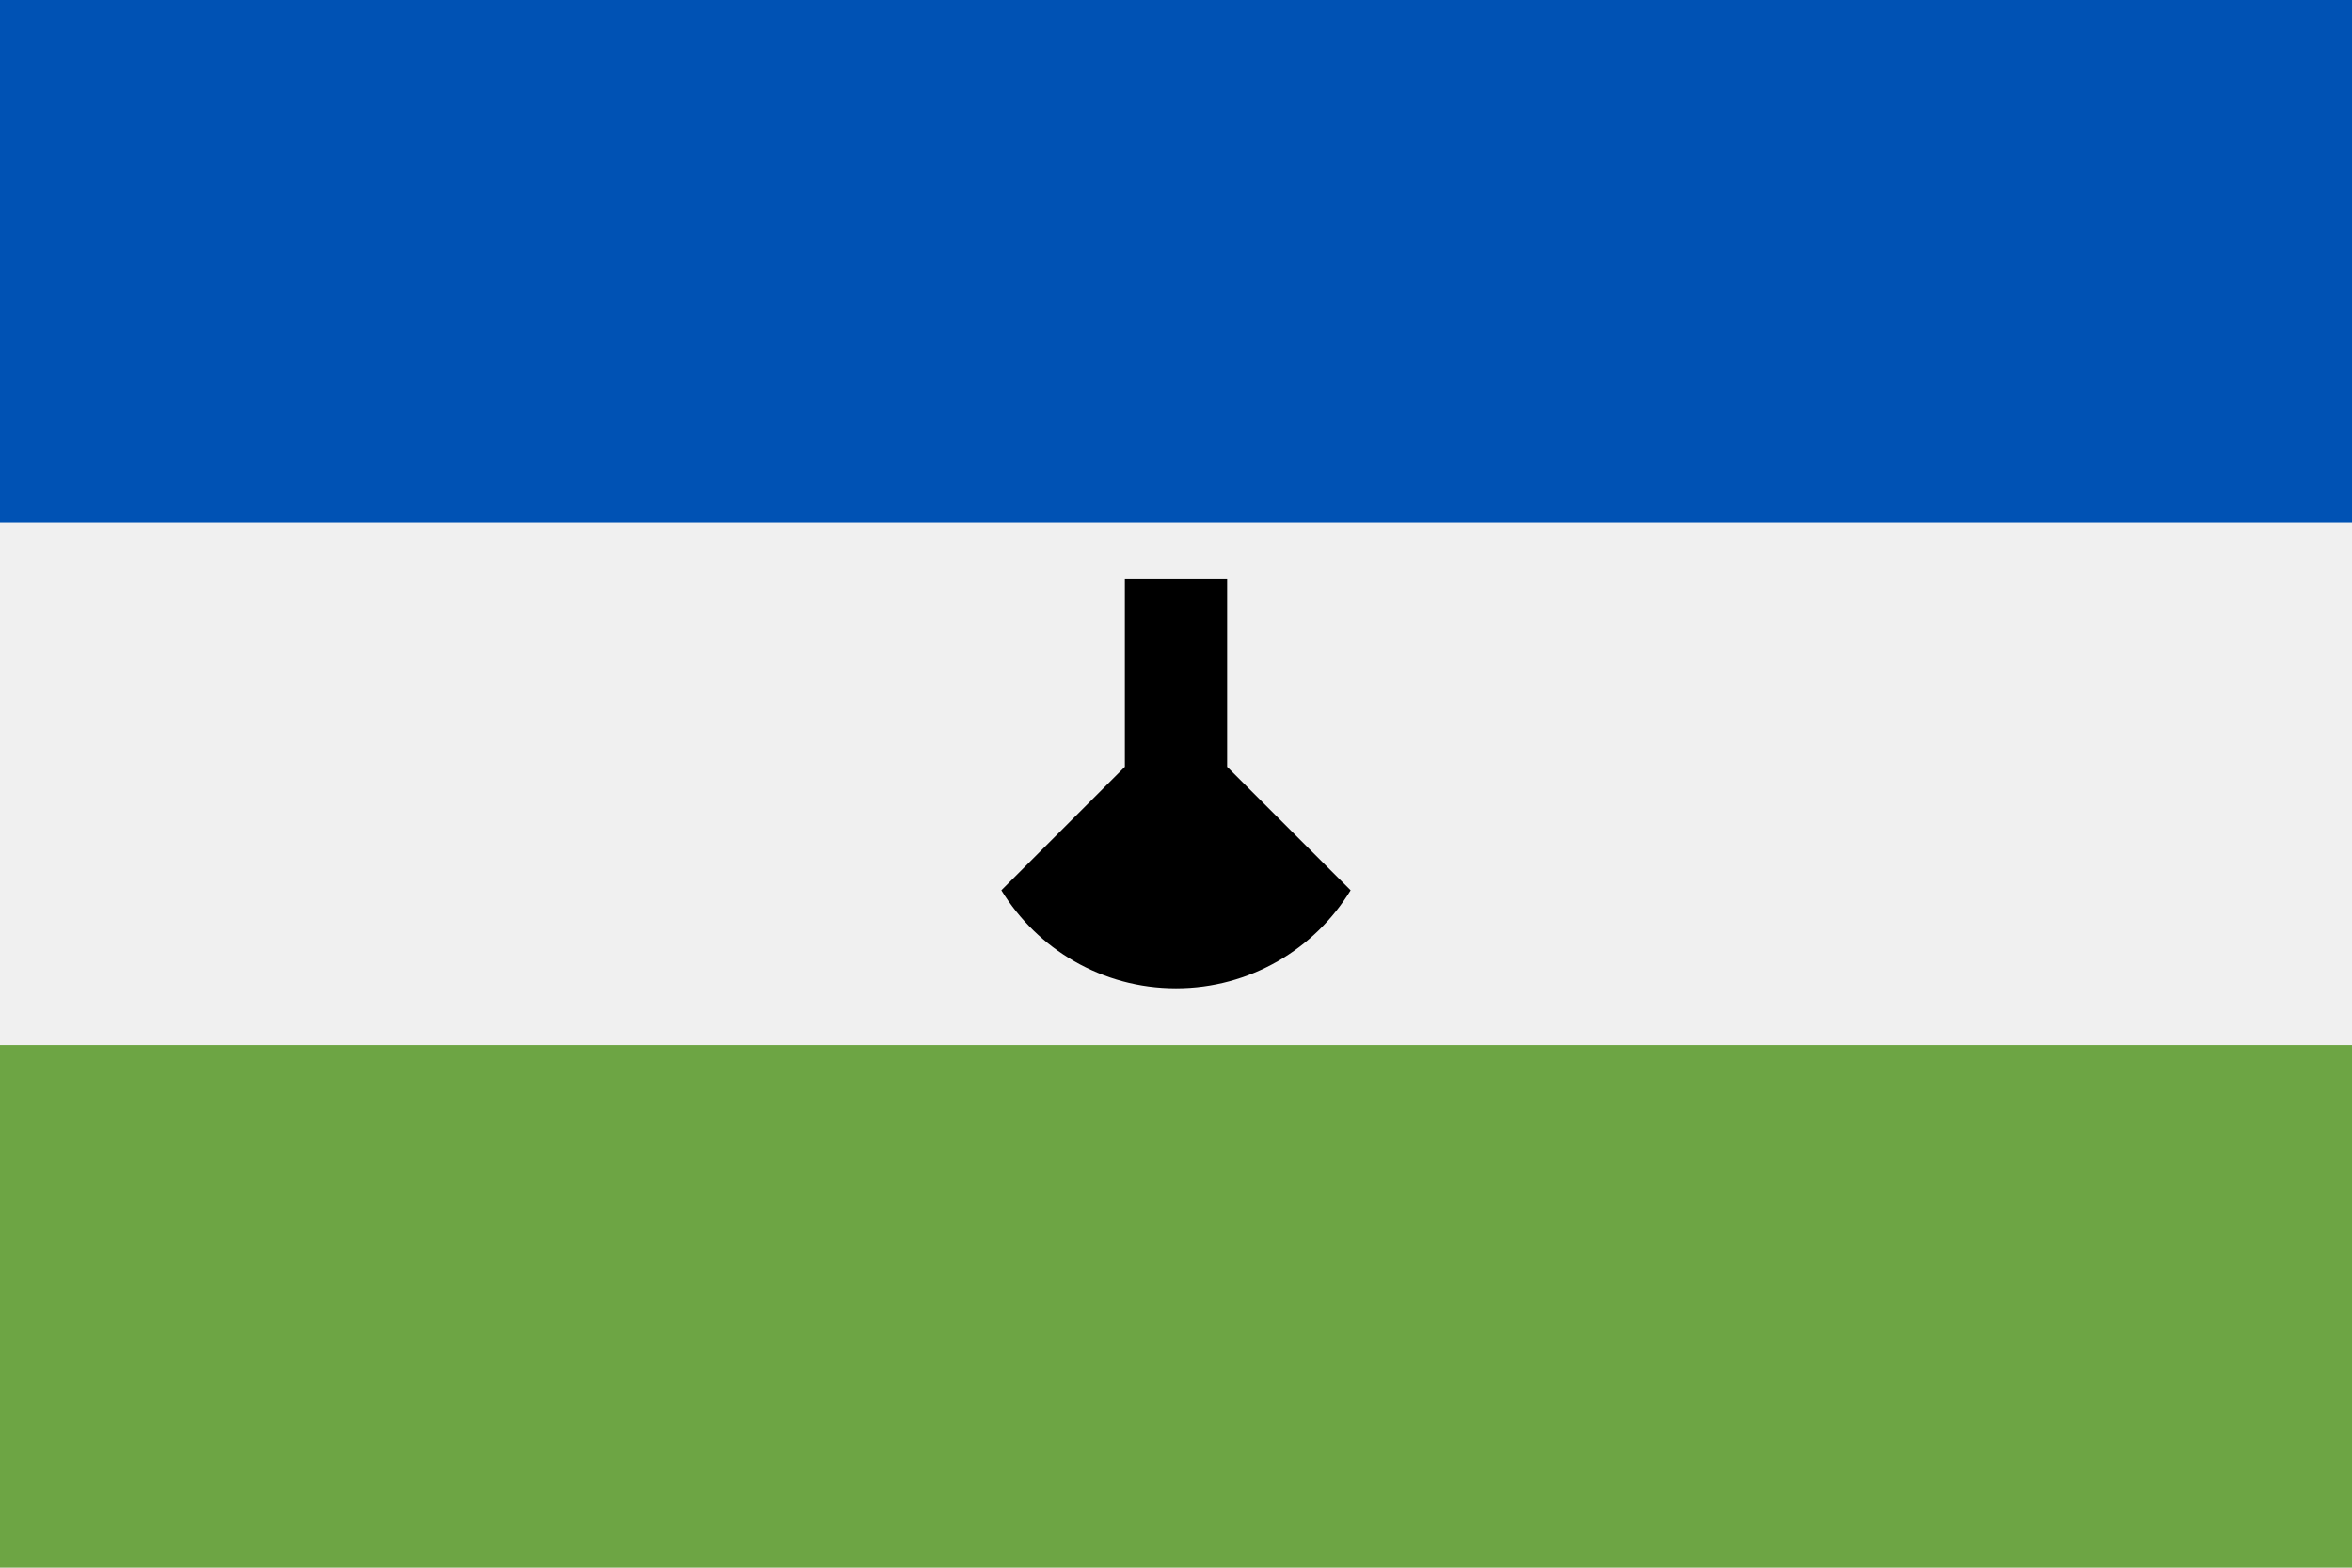
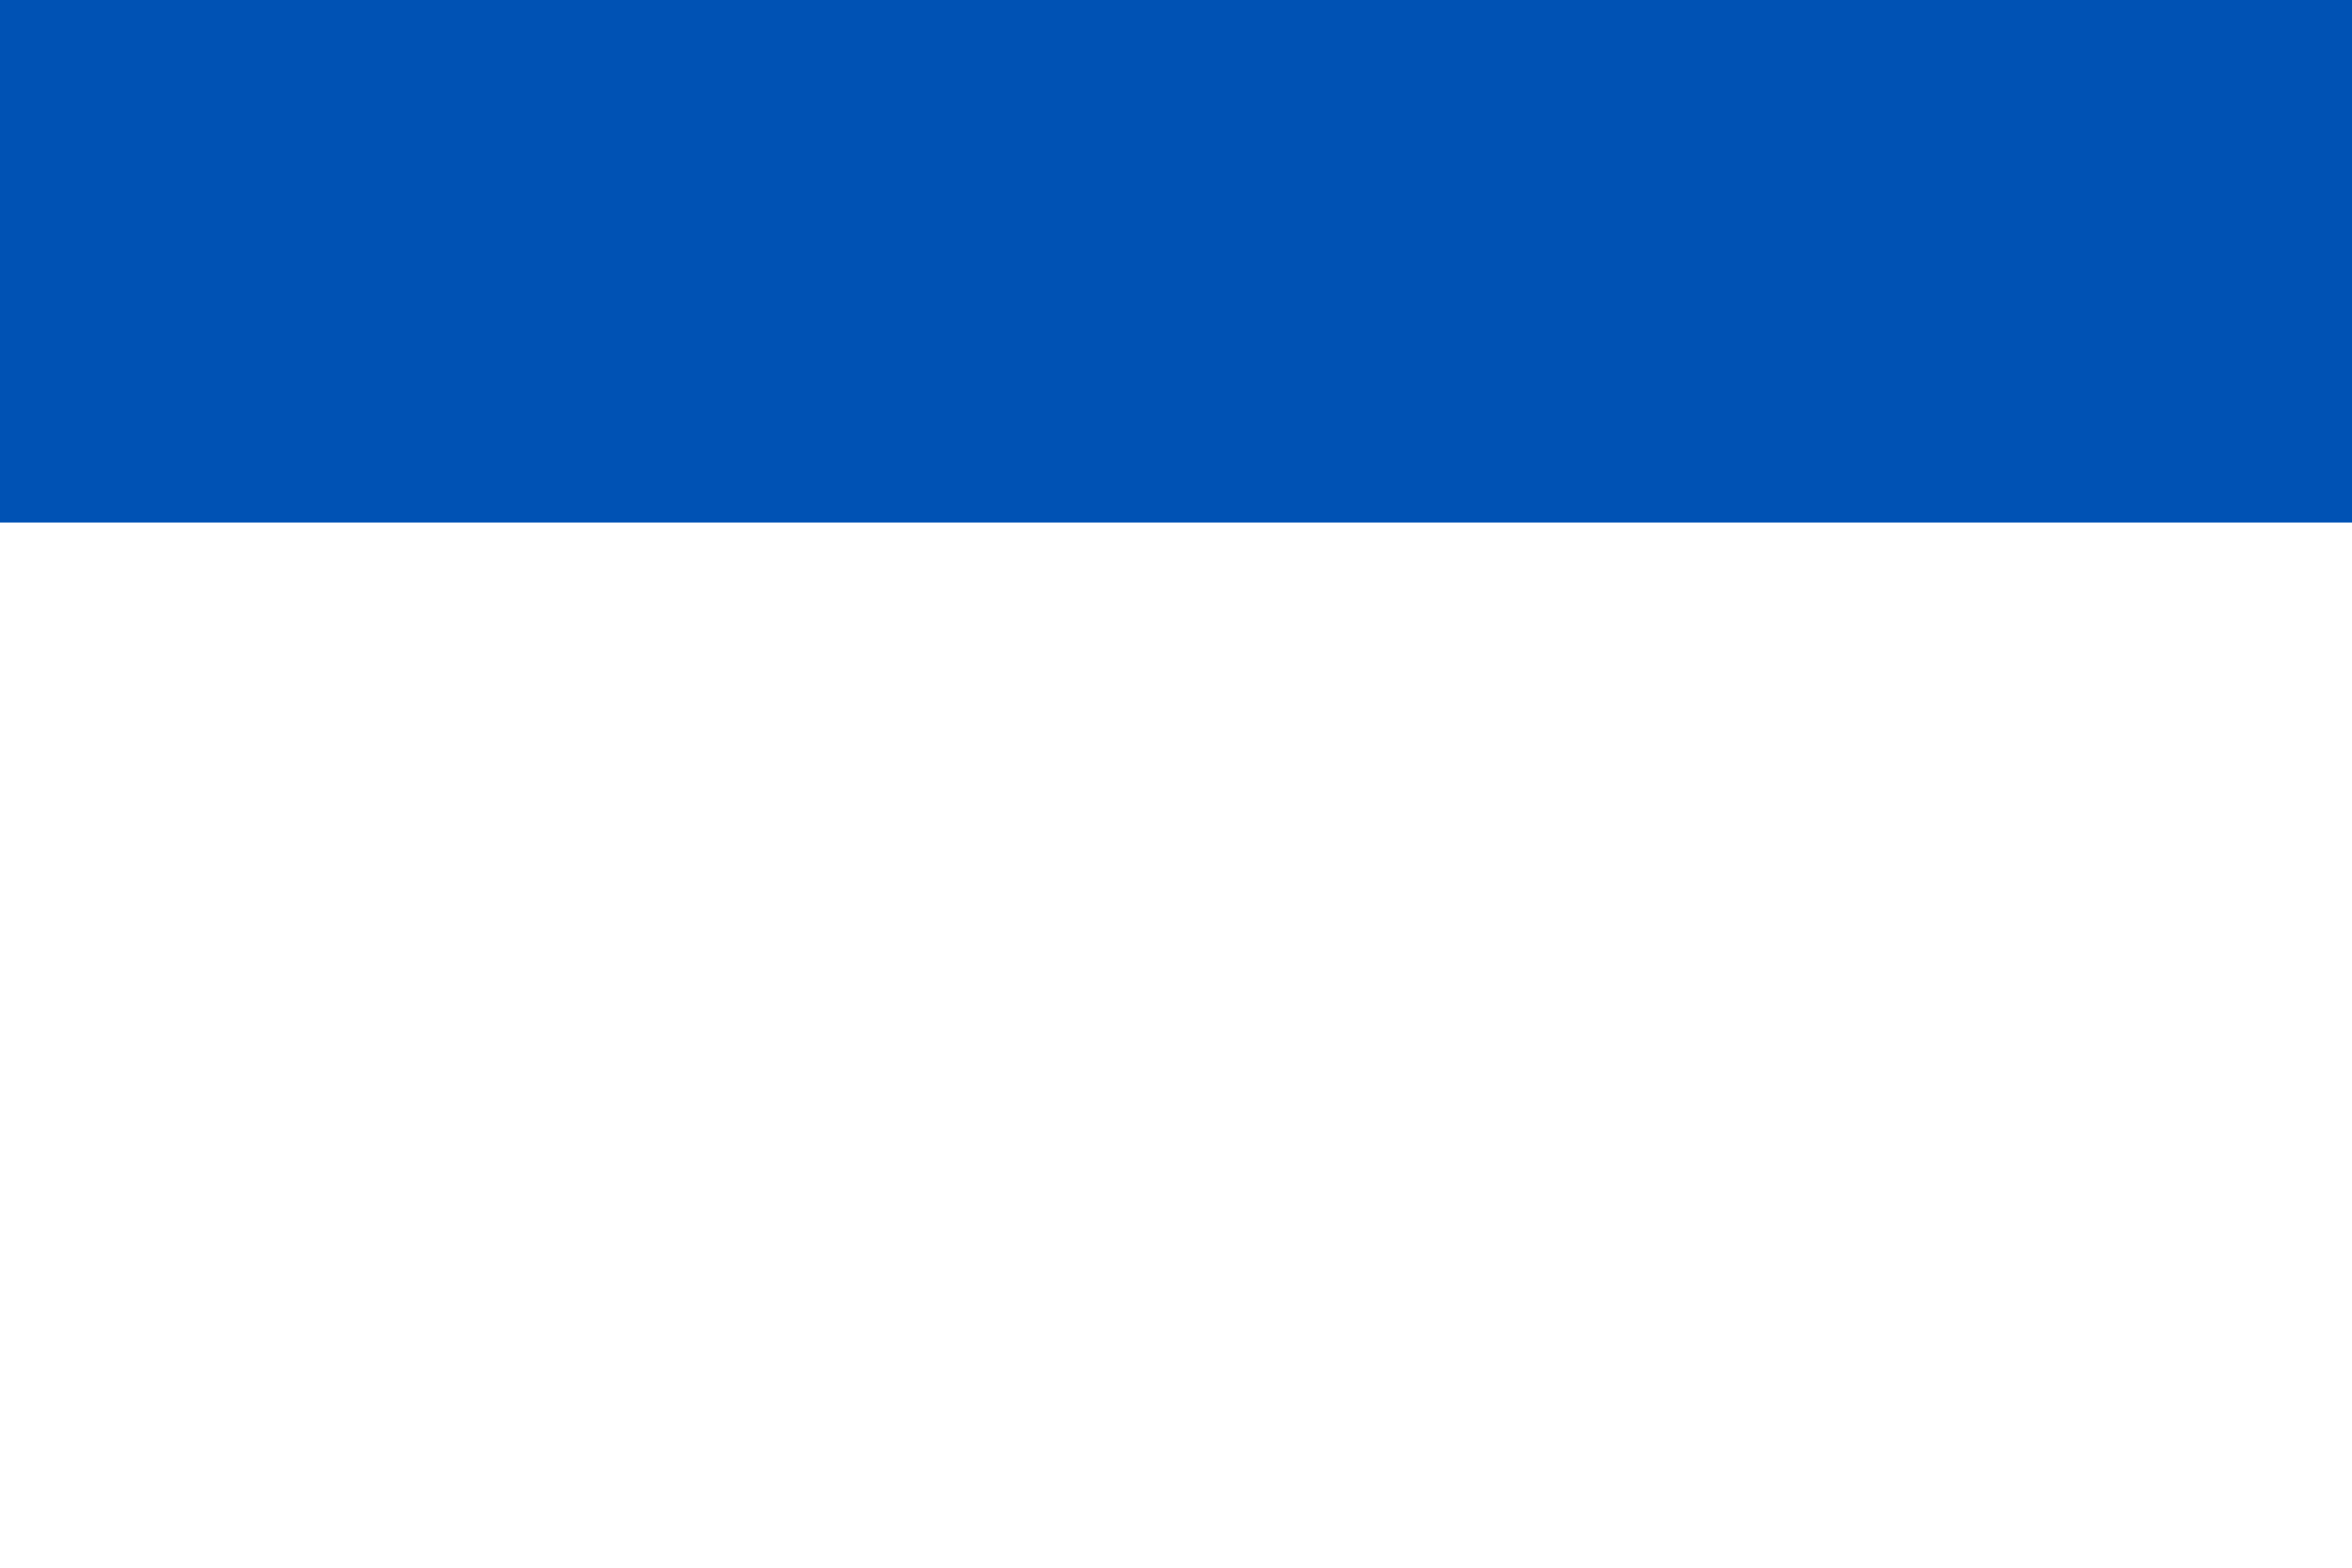
<svg xmlns="http://www.w3.org/2000/svg" xmlns:ns1="http://www.inkscape.org/namespaces/inkscape" xmlns:ns2="http://sodipodi.sourceforge.net/DTD/sodipodi-0.dtd" ns1:version="1.0 (4035a4fb49, 2020-05-01)" height="341.326" width="512" ns2:docname="ls.svg" xml:space="preserve" viewBox="0 0 512 341.326" y="0px" x="0px" id="Capa_1" version="1.1">
  <defs id="defs8575" />
  <ns2:namedview ns1:current-layer="Capa_1" ns1:window-maximized="0" ns1:window-y="0" ns1:window-x="0" ns1:cy="170.663" ns1:cx="256" ns1:zoom="1.6386719" showgrid="false" id="namedview8573" ns1:window-height="1020" ns1:window-width="1485" ns1:pageshadow="2" ns1:pageopacity="0" guidetolerance="10" gridtolerance="10" objecttolerance="10" borderopacity="1" bordercolor="#666666" pagecolor="#ffffff" />
-   <rect x="0" id="rect8534" height="341.326" width="512" style="fill:#f0f0f0" y="0" />
  <rect x="0" id="rect8536" height="113.775" width="512" style="fill:#0052b4" y="0" />
-   <rect x="0" id="rect8538" height="113.775" width="512" style="fill:#6da544" y="227.551" />
-   <path id="path8540" d="m 267.13,166.953 v -40.812 h -22.26 v 40.812 l -26.887,26.888 c 7.819,12.799 21.92,21.344 38.017,21.344 16.097,0 30.198,-8.545 38.017,-21.345 z" />
  <g transform="translate(0,-85.337)" id="g8542">
</g>
  <g transform="translate(0,-85.337)" id="g8544">
</g>
  <g transform="translate(0,-85.337)" id="g8546">
</g>
  <g transform="translate(0,-85.337)" id="g8548">
</g>
  <g transform="translate(0,-85.337)" id="g8550">
</g>
  <g transform="translate(0,-85.337)" id="g8552">
</g>
  <g transform="translate(0,-85.337)" id="g8554">
</g>
  <g transform="translate(0,-85.337)" id="g8556">
</g>
  <g transform="translate(0,-85.337)" id="g8558">
</g>
  <g transform="translate(0,-85.337)" id="g8560">
</g>
  <g transform="translate(0,-85.337)" id="g8562">
</g>
  <g transform="translate(0,-85.337)" id="g8564">
</g>
  <g transform="translate(0,-85.337)" id="g8566">
</g>
  <g transform="translate(0,-85.337)" id="g8568">
</g>
  <g transform="translate(0,-85.337)" id="g8570">
</g>
</svg>